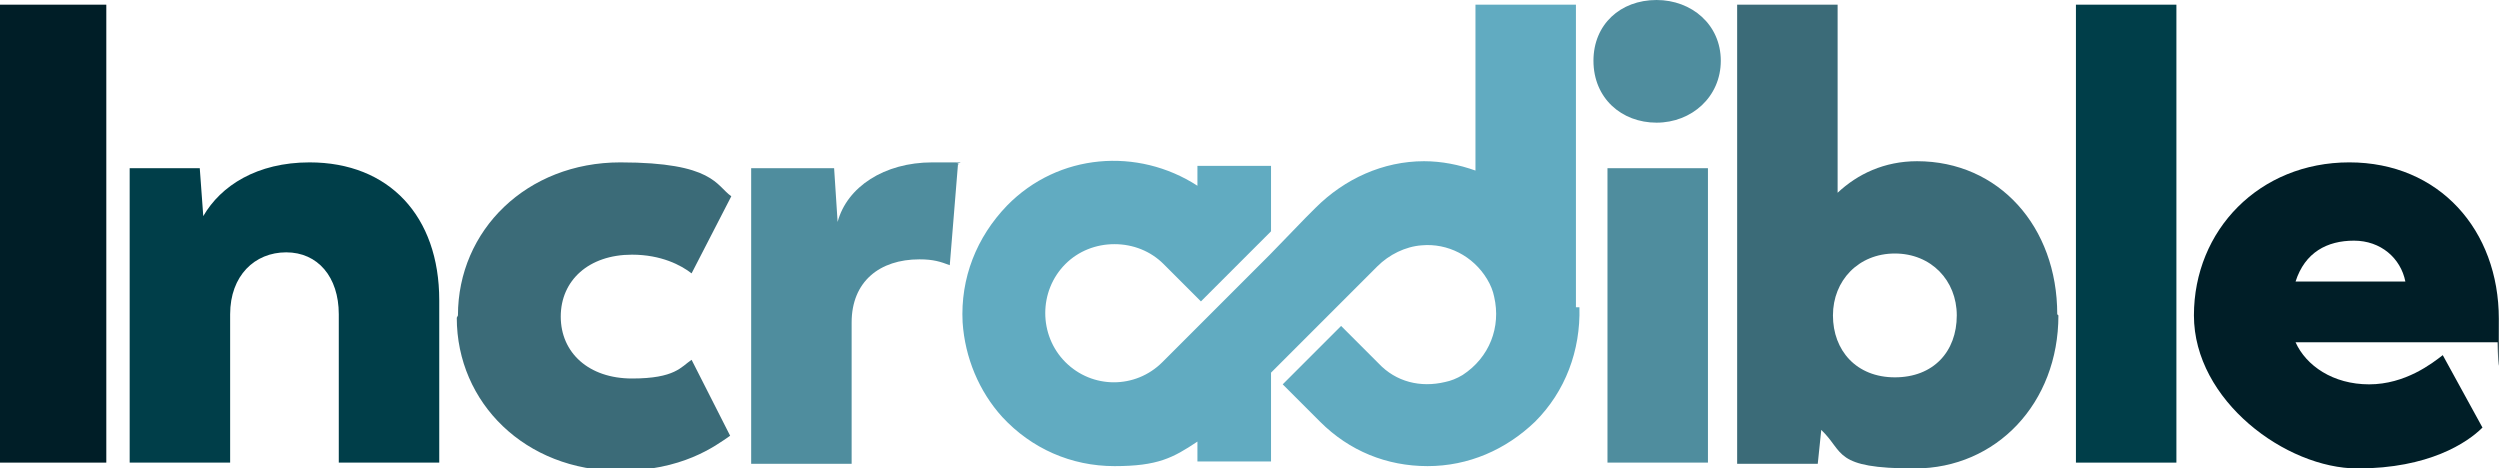
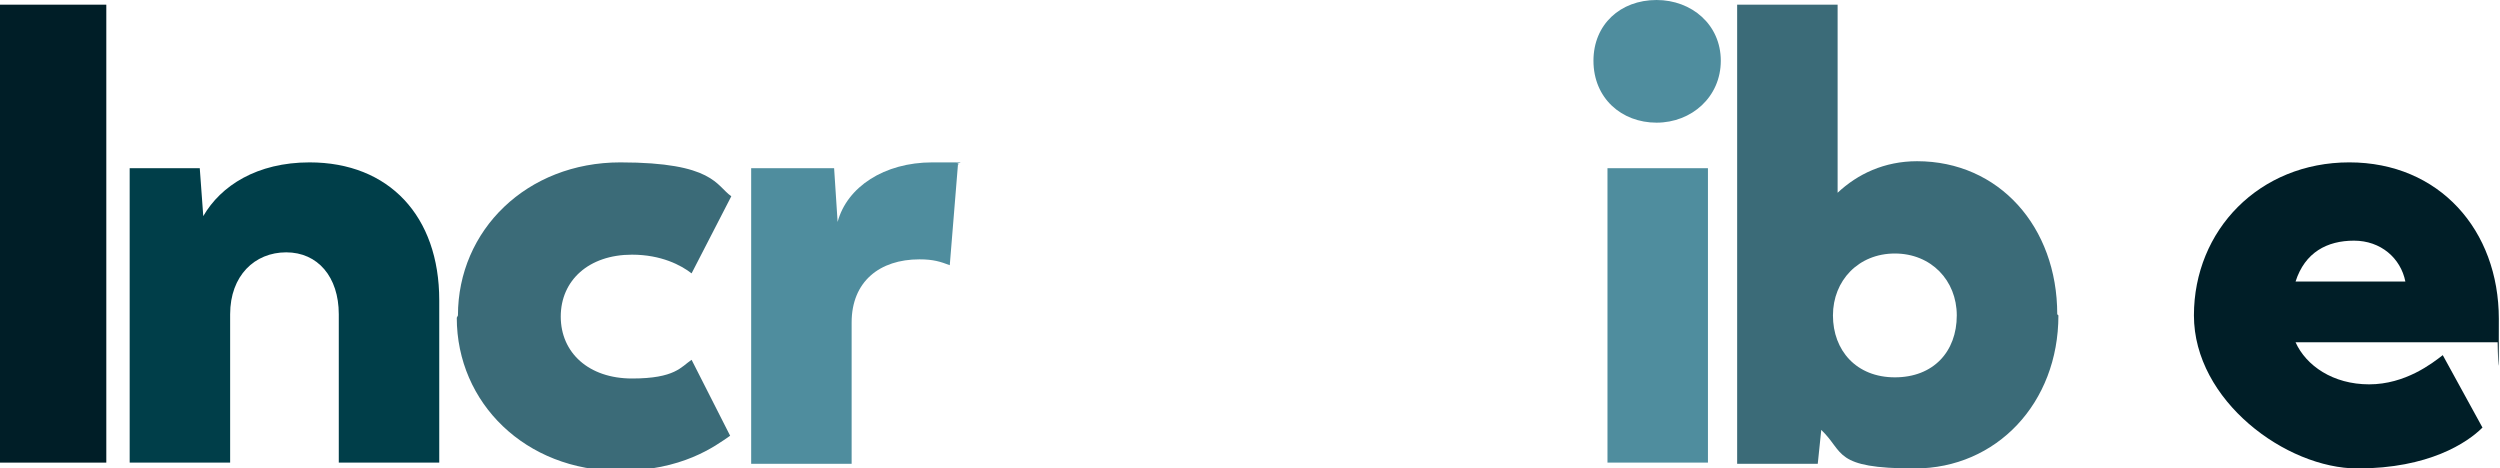
<svg xmlns="http://www.w3.org/2000/svg" id="Laag_1" version="1.1" viewBox="0 0 214 40.1">
  <defs>
    <style>
      .st0 {
        fill: #003e49;
      }

      .st1 {
        fill: #001e27;
      }

      .st2 {
        fill: #3b6b78;
      }

      .st3 {
        fill: #61abc1;
      }

      .st4 {
        fill: #4f8d9e;
      }
    </style>
  </defs>
  <path class="st1" d="M0,.4h9.1v39.2H0V.4Z" />
  <path class="st4" d="M82,14.1l-.7,8.6c-.8-.3-1.4-.5-2.6-.5-3.4,0-5.8,1.9-5.8,5.4v12.1h-8.6V14.4h7.1l.3,4.6c.8-3,4-5.1,8.1-5.1s1.6,0,2.3.2h0Z" />
  <path class="st4" d="M136.4,5.2c0-3.1,2.3-5.2,5.4-5.2,3,0,5.5,2.1,5.5,5.2s-2.5,5.3-5.5,5.3-5.4-2.1-5.4-5.3ZM137.6,14.4h8.6v25.2h-8.6V14.4Z" />
  <path class="st2" d="M39.2,27c0-7.3,5.9-13.1,13.9-13.1s8.2,2,9.5,2.9l-3.4,6.6c-.9-.7-2.6-1.6-5.1-1.6-3.7,0-6.1,2.2-6.1,5.3s2.4,5.3,6.1,5.3,4.2-1,5.1-1.6l3.3,6.5c-1.3.9-4.1,3-9.5,3-8,0-13.9-5.8-13.9-13.1h0Z" />
  <path class="st2" d="M176.2,27c0,7.5-5.3,13.1-12.3,13.1s-6-1.4-8-3.3l-.3,2.9h-6.9V.4h8.6v16.1c1.7-1.6,4-2.7,6.8-2.7,7,0,12,5.6,12,13.1ZM167.5,27c0-3-2.2-5.3-5.3-5.3s-5.3,2.3-5.3,5.3,2,5.3,5.3,5.3,5.3-2.2,5.3-5.3Z" />
  <path class="st0" d="M37.6,25.7v13.9h-8.6v-12.7c0-3.2-1.8-5.3-4.5-5.3s-4.8,2-4.8,5.3v12.7h-8.6V14.4h6l.3,4.1c1.5-2.6,4.6-4.6,9.1-4.6,6.8,0,11.1,4.6,11.1,11.8h0Z" />
-   <path class="st0" d="M177.7.4h8.6v39.2h-8.6V.4Z" />
  <path class="st1" d="M213.9,29.3h-17.4c.9,2,3.2,3.6,6.3,3.6s5.4-1.8,6.3-2.5l3.4,6.2c-1.3,1.3-4.6,3.5-10.7,3.5s-14-5.8-14-13.1,5.6-13.1,13.3-13.1,12.8,5.8,12.8,13.4-.1,2-.1,2h0ZM196.5,24.1h9.4c-.4-2-2.1-3.5-4.4-3.5s-4.2,1-5,3.5h0Z" />
-   <path class="st3" d="M134.9,26.3V.4h-8.6v14.2c-1.4-.5-2.9-.8-4.4-.8-3.5,0-6.8,1.5-9.3,4l-.8.8h0c0,0-3.1,3.2-3.1,3.2l-6.3,6.3-1.7,1.7-1.2,1.2c-2.3,2.3-6,2.3-8.3,0-2.3-2.3-2.3-6.1,0-8.4,1.1-1.1,2.6-1.7,4.2-1.7s3.1.6,4.2,1.7l2.9,2.9.3.3,5-5,1-1v-5.6h-6.3v1.7c-5.1-3.3-11.9-2.8-16.3,1.7-2.6,2.7-4,6.2-3.8,10,.2,3,1.4,5.9,3.4,8.1,2.5,2.7,5.9,4.2,9.6,4.2s5-.7,7.1-2.1v1.7h6.3v-7.6l6.3-6.3,2.8-2.8c1-1,2.4-1.7,3.8-1.8,2.2-.2,4.4.9,5.6,2.9.3.5.5,1,.6,1.5.6,2.6-.4,5.2-2.7,6.7-.5.3-1,.5-1.5.6-2.1.5-4.2,0-5.7-1.6l-3.2-3.2-5,5,3.2,3.2c2.5,2.5,5.7,3.8,9.2,3.8s6.7-1.4,9.2-3.8c2.6-2.6,3.9-6.1,3.8-9.8Z" />
</svg>